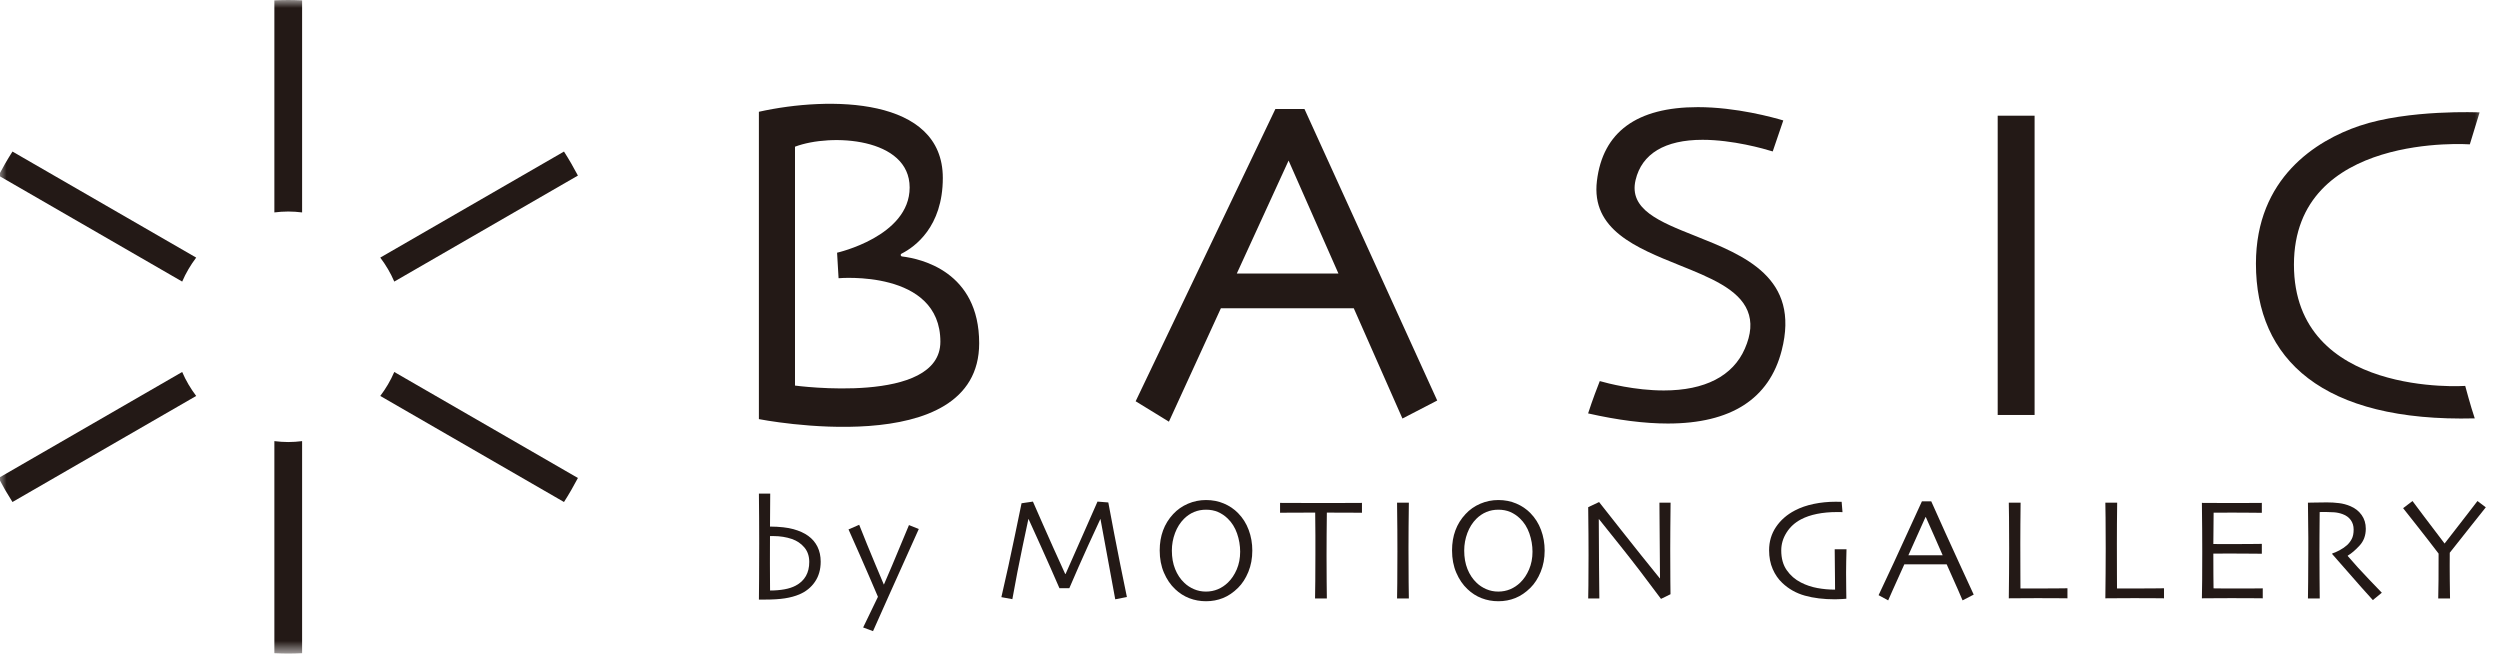
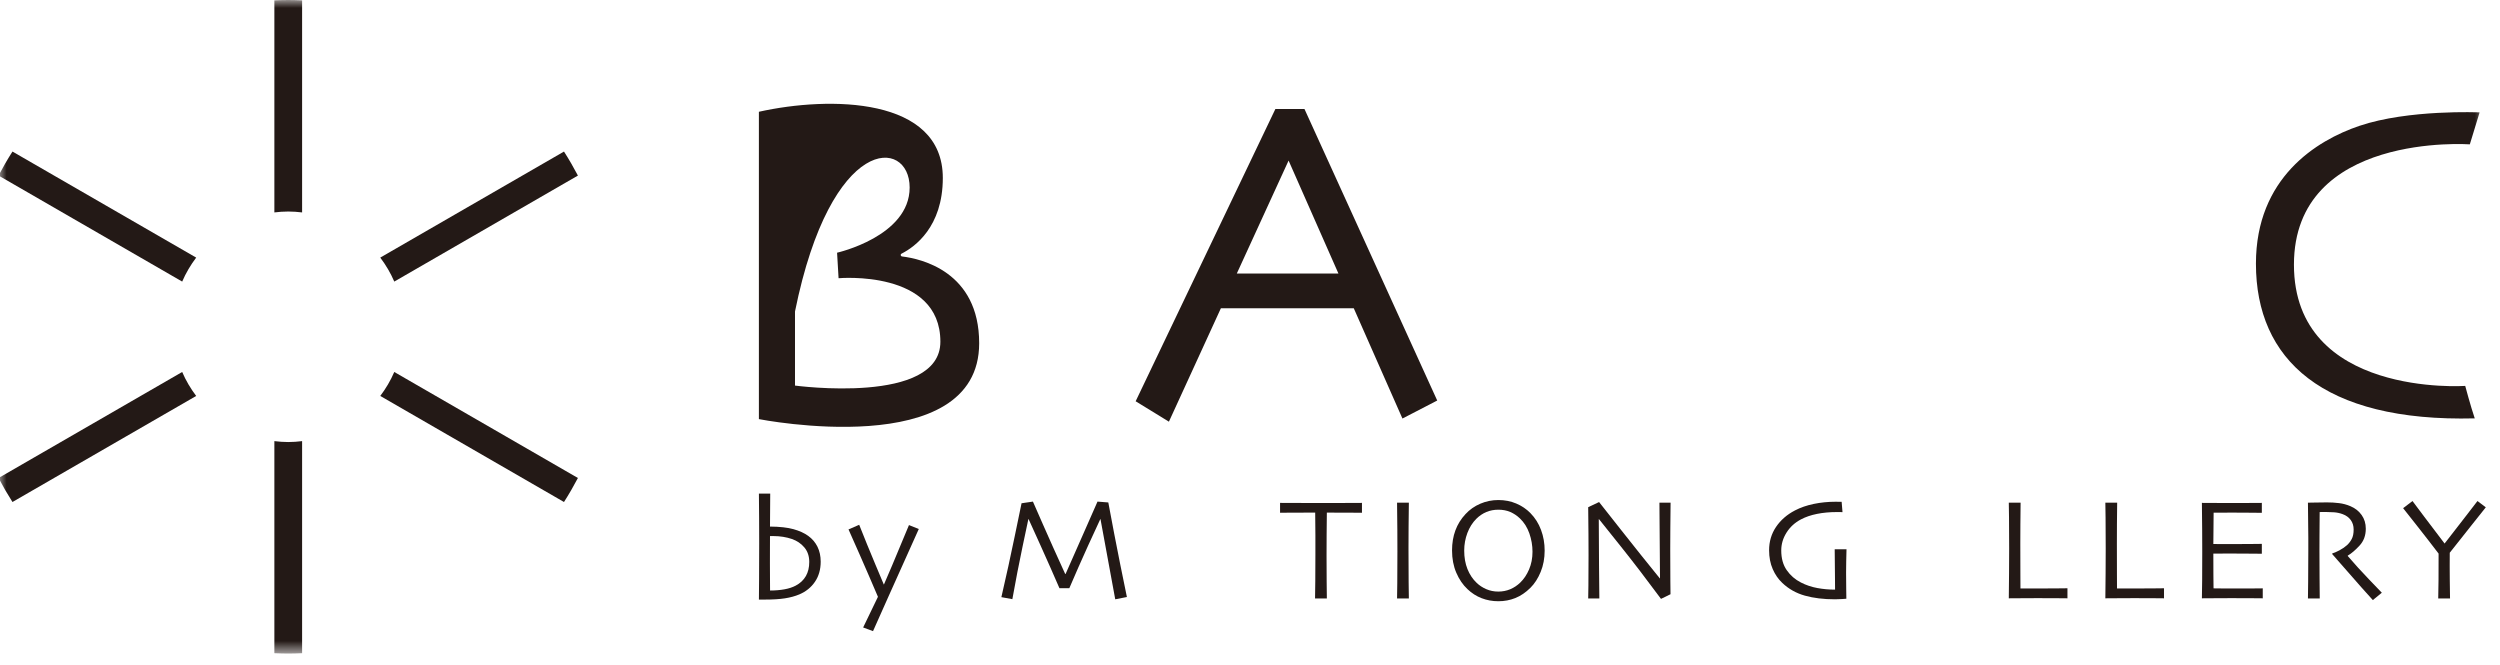
<svg xmlns="http://www.w3.org/2000/svg" xmlns:xlink="http://www.w3.org/1999/xlink" width="158px" height="42px" viewBox="0 0 158 42" version="1.1">
  <title>Lv1/site-logo</title>
  <defs>
    <rect id="path-1" x="0" y="0" width="1200" height="80" />
    <filter x="-0.2%" y="-3.8%" width="100.5%" height="107.5%" filterUnits="objectBoundingBox" id="filter-2">
      <feOffset dx="0" dy="0" in="SourceAlpha" result="shadowOffsetOuter1" />
      <feGaussianBlur stdDeviation="1" in="shadowOffsetOuter1" result="shadowBlurOuter1" />
      <feColorMatrix values="0 0 0 0 0.075   0 0 0 0 0.106   0 0 0 0 0.251  0 0 0 0.2 0" type="matrix" in="shadowBlurOuter1" />
    </filter>
    <polygon id="path-3" points="0 41.305 157.193 41.305 157.193 -8.57142857e-05 0 -8.57142857e-05" />
  </defs>
  <g id="Symbols" stroke="none" stroke-width="1" fill="none" fill-rule="evenodd">
    <g id="Lv3/header__pc" transform="translate(-522, -19)">
      <g id="Group" transform="translate(520, 19)">
        <g id="Group-46" transform="translate(1.909, 0)">
          <path d="M51.024,36.405 C50.881,36.657 50.666,36.86 50.377,37.013 C50.179,37.118 49.942,37.196 49.668,37.245 C49.393,37.295 49.091,37.32 48.759,37.32 C48.759,37.106 48.757,36.896 48.755,36.688 C48.751,36.481 48.75,36.126 48.75,35.623 C48.75,35.354 48.751,35.014 48.752,34.6 C48.754,34.186 48.755,33.946 48.755,33.88 L48.856,33.88 L48.976,33.88 C49.184,33.88 49.386,33.896 49.582,33.927 C49.777,33.959 49.96,34.003 50.129,34.061 C50.454,34.172 50.72,34.352 50.927,34.598 C51.133,34.844 51.236,35.15 51.236,35.514 C51.236,35.858 51.166,36.154 51.024,36.405 M51.168,33.866 C50.921,33.688 50.612,33.548 50.239,33.444 C49.867,33.34 49.372,33.284 48.755,33.279 L48.769,31.196 L48.054,31.196 C48.06,31.725 48.065,32.245 48.067,32.753 C48.07,33.262 48.072,33.788 48.072,34.33 C48.072,35.215 48.07,35.972 48.065,36.602 C48.061,37.232 48.057,37.663 48.054,37.893 L48.253,37.893 L48.456,37.893 C48.938,37.893 49.351,37.868 49.695,37.815 C50.038,37.762 50.344,37.678 50.612,37.565 C51.025,37.389 51.353,37.125 51.595,36.77 C51.838,36.415 51.959,35.99 51.959,35.496 C51.959,35.144 51.891,34.83 51.756,34.555 C51.62,34.28 51.424,34.05 51.168,33.866" id="Fill-1" fill="#231916" />
          <path d="M56.472,35.738 C56.146,36.509 55.974,36.91 55.956,36.94 L55.947,36.94 C55.929,36.898 55.748,36.468 55.404,35.649 C55.061,34.831 54.723,34.004 54.392,33.166 L53.717,33.46 C54.225,34.599 54.656,35.578 55.01,36.398 C55.364,37.218 55.553,37.657 55.577,37.718 L54.642,39.656 L55.266,39.888 C55.309,39.793 55.655,39.018 56.304,37.562 C56.953,36.105 57.572,34.728 58.159,33.433 L57.538,33.185 C57.152,34.115 56.796,34.967 56.472,35.738" id="Fill-3" fill="#231916" />
          <path d="M70.136,31.755 L69.453,31.701 C69.435,31.74 69.197,32.282 68.739,33.324 C68.281,34.366 67.847,35.349 67.437,36.272 L67.41,36.272 C66.873,35.096 66.407,34.059 66.011,33.157 C65.615,32.256 65.402,31.771 65.372,31.701 L64.653,31.806 C64.628,31.914 64.485,32.605 64.224,33.88 C63.961,35.155 63.679,36.441 63.378,37.74 L64.072,37.867 C64.277,36.718 64.493,35.607 64.719,34.532 C64.946,33.457 65.067,32.881 65.085,32.803 L65.096,32.803 C65.17,32.962 65.425,33.524 65.859,34.487 C66.294,35.451 66.689,36.346 67.048,37.175 L67.672,37.175 C68.055,36.279 68.449,35.386 68.852,34.497 C69.257,33.608 69.518,33.04 69.636,32.797 L69.641,32.804 L70.574,37.876 L71.311,37.731 C71.018,36.324 70.752,34.992 70.51,33.738 C70.269,32.483 70.145,31.821 70.136,31.755" id="Fill-5" fill="#231916" />
-           <path d="M78.253,35.988 C78.108,36.325 77.922,36.601 77.696,36.818 C77.505,37.002 77.293,37.143 77.059,37.241 C76.826,37.338 76.575,37.388 76.307,37.388 C76.039,37.388 75.787,37.338 75.551,37.236 C75.316,37.135 75.112,37.002 74.941,36.836 C74.689,36.599 74.496,36.307 74.359,35.964 C74.221,35.62 74.153,35.232 74.153,34.797 C74.153,34.411 74.22,34.042 74.354,33.685 C74.488,33.33 74.677,33.032 74.917,32.791 C75.108,32.601 75.319,32.457 75.553,32.359 C75.787,32.261 76.039,32.213 76.311,32.213 C76.589,32.213 76.84,32.26 77.065,32.357 C77.289,32.454 77.492,32.589 77.673,32.763 C77.942,33.019 78.141,33.337 78.273,33.715 C78.404,34.093 78.469,34.478 78.469,34.87 C78.469,35.28 78.397,35.652 78.253,35.988 M78.339,32.43 C78.086,32.17 77.786,31.968 77.44,31.822 C77.095,31.675 76.717,31.602 76.311,31.602 C75.911,31.602 75.529,31.68 75.169,31.835 C74.807,31.99 74.496,32.209 74.233,32.492 C73.951,32.796 73.738,33.139 73.597,33.521 C73.455,33.902 73.384,34.325 73.384,34.789 C73.384,35.31 73.474,35.779 73.653,36.197 C73.832,36.614 74.068,36.96 74.36,37.234 C74.625,37.487 74.923,37.678 75.254,37.806 C75.586,37.934 75.937,37.998 76.311,37.998 C76.693,37.998 77.052,37.931 77.386,37.796 C77.72,37.662 78.037,37.448 78.335,37.152 C78.603,36.888 78.82,36.551 78.987,36.143 C79.154,35.734 79.237,35.286 79.237,34.797 C79.237,34.337 79.162,33.902 79.009,33.494 C78.858,33.085 78.635,32.73 78.339,32.43" id="Fill-7" fill="#231916" />
          <path d="M83.545,31.791 C83.041,31.791 82.567,31.79 82.124,31.787 C81.678,31.785 81.301,31.783 80.991,31.783 L80.991,32.407 C81.029,32.407 81.249,32.404 81.649,32.4 C82.047,32.395 82.569,32.395 83.211,32.397 C83.219,33.04 83.224,33.516 83.224,33.825 L83.224,35.076 C83.224,35.609 83.222,36.155 83.217,36.713 C83.212,37.272 83.207,37.641 83.202,37.821 L83.948,37.821 C83.944,37.641 83.941,37.276 83.936,36.729 C83.931,36.182 83.929,35.643 83.929,35.112 C83.929,34.559 83.931,34.125 83.934,33.805 C83.936,33.485 83.941,33.015 83.948,32.397 C84.668,32.397 85.205,32.399 85.562,32.402 C85.917,32.405 86.118,32.407 86.167,32.407 L86.167,31.783 C86.127,31.783 85.863,31.785 85.374,31.787 C84.884,31.79 84.274,31.791 83.545,31.791" id="Fill-9" fill="#231916" />
          <path d="M89.131,31.769 L88.385,31.769 C88.394,32.369 88.399,32.947 88.403,33.505 C88.405,34.063 88.407,34.513 88.407,34.857 C88.407,35.724 88.404,36.391 88.399,36.854 C88.392,37.319 88.387,37.641 88.385,37.822 L89.131,37.822 C89.127,37.641 89.123,37.299 89.117,36.798 C89.111,36.296 89.108,35.587 89.108,34.671 C89.108,34.309 89.111,33.843 89.114,33.272 C89.119,32.701 89.124,32.2 89.131,31.769" id="Fill-11" fill="#231916" />
          <path d="M96.728,35.988 C96.584,36.325 96.398,36.601 96.172,36.818 C95.981,37.002 95.77,37.143 95.535,37.241 C95.302,37.338 95.051,37.388 94.782,37.388 C94.514,37.388 94.262,37.338 94.026,37.236 C93.791,37.135 93.588,37.002 93.416,36.836 C93.165,36.599 92.972,36.307 92.834,35.964 C92.697,35.62 92.629,35.232 92.629,34.797 C92.629,34.411 92.696,34.042 92.829,33.685 C92.963,33.33 93.152,33.032 93.392,32.791 C93.583,32.601 93.795,32.457 94.03,32.359 C94.262,32.261 94.515,32.213 94.786,32.213 C95.065,32.213 95.316,32.26 95.54,32.357 C95.765,32.454 95.967,32.589 96.148,32.763 C96.417,33.019 96.617,33.337 96.748,33.715 C96.879,34.093 96.945,34.478 96.945,34.87 C96.945,35.28 96.872,35.652 96.728,35.988 M96.815,32.43 C96.562,32.17 96.262,31.968 95.916,31.822 C95.57,31.675 95.193,31.602 94.786,31.602 C94.387,31.602 94.005,31.68 93.644,31.835 C93.282,31.99 92.971,32.209 92.71,32.492 C92.426,32.796 92.213,33.139 92.072,33.521 C91.931,33.902 91.86,34.325 91.86,34.789 C91.86,35.31 91.949,35.779 92.129,36.197 C92.308,36.614 92.543,36.96 92.836,37.234 C93.101,37.487 93.398,37.678 93.73,37.806 C94.061,37.934 94.414,37.998 94.786,37.998 C95.17,37.998 95.528,37.931 95.861,37.796 C96.195,37.662 96.512,37.448 96.811,37.152 C97.078,36.888 97.295,36.551 97.462,36.143 C97.63,35.734 97.713,35.286 97.713,34.797 C97.713,34.337 97.638,33.902 97.485,33.494 C97.334,33.085 97.11,32.73 96.815,32.43" id="Fill-13" fill="#231916" />
          <path d="M105.672,31.769 L104.967,31.769 C104.967,32.299 104.974,33.113 104.985,34.211 C104.998,35.309 105.003,36.089 105.003,36.553 L104.994,36.557 C104.226,35.611 103.407,34.588 102.538,33.486 C101.669,32.383 101.206,31.798 101.153,31.729 L100.465,32.054 C100.475,32.663 100.481,33.239 100.482,33.783 C100.486,34.327 100.487,34.763 100.487,35.091 C100.487,35.914 100.485,36.556 100.478,37.017 C100.473,37.478 100.469,37.747 100.465,37.822 L101.17,37.822 C101.167,37.641 101.16,36.962 101.15,35.786 C101.14,34.609 101.134,33.617 101.134,32.81 L101.143,32.805 C101.267,32.959 101.724,33.53 102.515,34.52 C103.306,35.51 104.156,36.619 105.066,37.849 L105.667,37.555 C105.667,37.522 105.665,37.252 105.658,36.749 C105.653,36.244 105.65,35.563 105.65,34.707 C105.65,34.439 105.652,34.001 105.656,33.392 C105.66,32.784 105.666,32.242 105.672,31.769" id="Fill-15" fill="#231916" />
          <path d="M116.79,34.712 L116.044,34.712 C116.054,35.524 116.058,36.141 116.062,36.562 C116.065,36.983 116.067,37.217 116.067,37.265 C115.679,37.265 115.306,37.231 114.942,37.163 C114.578,37.096 114.233,36.98 113.908,36.813 C113.542,36.626 113.244,36.368 113.014,36.037 C112.782,35.707 112.666,35.291 112.666,34.787 C112.666,34.388 112.777,34.013 113,33.659 C113.222,33.307 113.526,33.028 113.916,32.823 C114.202,32.672 114.537,32.557 114.921,32.479 C115.305,32.401 115.726,32.362 116.189,32.362 C116.238,32.362 116.307,32.363 116.392,32.364 C116.476,32.366 116.524,32.366 116.537,32.366 L116.483,31.715 C116.431,31.715 116.373,31.715 116.308,31.713 C116.243,31.711 116.173,31.71 116.098,31.71 C115.618,31.71 115.159,31.757 114.717,31.848 C114.275,31.941 113.881,32.077 113.535,32.258 C113.026,32.522 112.626,32.872 112.335,33.304 C112.044,33.736 111.898,34.227 111.898,34.775 C111.898,35.221 111.976,35.619 112.127,35.966 C112.279,36.314 112.48,36.605 112.731,36.84 C113.134,37.223 113.612,37.492 114.161,37.645 C114.711,37.799 115.345,37.876 116.062,37.876 C116.207,37.876 116.356,37.871 116.51,37.86 C116.664,37.849 116.754,37.842 116.781,37.84 C116.781,37.798 116.776,37.589 116.772,37.214 C116.766,36.839 116.764,36.499 116.764,36.194 C116.764,36.005 116.766,35.765 116.772,35.474 C116.776,35.183 116.783,34.929 116.79,34.712" id="Fill-17" fill="#231916" />
-           <path d="M120.702,35.091 L120.703,35.087 C120.844,34.78 121.02,34.385 121.235,33.901 C121.448,33.419 121.632,33.011 121.783,32.68 L121.801,32.677 C121.997,33.113 122.183,33.533 122.359,33.933 C122.538,34.334 122.706,34.719 122.865,35.087 L122.868,35.091 L120.702,35.091 Z M122.145,31.683 L121.557,31.683 C120.945,33.033 120.355,34.32 119.787,35.544 C119.219,36.769 118.896,37.459 118.818,37.615 L119.424,37.944 C119.441,37.898 119.537,37.683 119.709,37.297 C119.882,36.912 120.126,36.367 120.445,35.665 L123.121,35.665 C123.417,36.319 123.655,36.854 123.835,37.27 C124.016,37.686 124.112,37.91 124.125,37.944 L124.829,37.579 C124.806,37.529 124.503,36.87 123.921,35.605 C123.338,34.34 122.747,33.033 122.145,31.683 L122.145,31.683 Z" id="Fill-19" fill="#231916" />
          <path d="M128.706,37.193 C128.565,37.193 128.406,37.193 128.231,37.191 C128.057,37.19 127.907,37.189 127.784,37.189 C127.784,37.159 127.783,36.878 127.78,36.349 C127.776,35.818 127.775,35.158 127.775,34.366 C127.775,34.041 127.776,33.624 127.78,33.115 C127.783,32.606 127.787,32.158 127.793,31.769 L127.047,31.769 C127.05,31.95 127.055,32.264 127.061,32.714 C127.067,33.164 127.07,33.816 127.07,34.671 C127.07,35.183 127.067,35.706 127.063,36.237 C127.059,36.77 127.053,37.294 127.047,37.813 C127.267,37.813 127.537,37.811 127.854,37.808 C128.171,37.805 128.507,37.803 128.861,37.803 C129.397,37.803 129.837,37.805 130.182,37.808 C130.527,37.811 130.718,37.813 130.754,37.813 L130.754,37.179 C130.727,37.179 130.513,37.182 130.115,37.186 C129.716,37.191 129.245,37.193 128.706,37.193" id="Fill-21" fill="#231916" />
          <path d="M134.809,37.193 C134.667,37.193 134.509,37.193 134.334,37.191 C134.159,37.19 134.01,37.189 133.886,37.189 C133.886,37.159 133.885,36.878 133.882,36.349 C133.879,35.818 133.878,35.158 133.878,34.366 C133.878,34.041 133.879,33.624 133.882,33.115 C133.885,32.606 133.89,32.158 133.896,31.769 L133.149,31.769 C133.153,31.95 133.158,32.264 133.163,32.714 C133.169,33.164 133.172,33.816 133.172,34.671 C133.172,35.183 133.17,35.706 133.165,36.237 C133.161,36.77 133.155,37.294 133.149,37.813 C133.369,37.813 133.639,37.811 133.957,37.808 C134.274,37.805 134.61,37.803 134.963,37.803 C135.499,37.803 135.939,37.805 136.285,37.808 C136.629,37.811 136.82,37.813 136.856,37.813 L136.856,37.179 C136.829,37.179 136.615,37.182 136.217,37.186 C135.818,37.191 135.348,37.193 134.809,37.193" id="Fill-23" fill="#231916" />
          <path d="M141.452,37.193 C141.159,37.193 140.887,37.193 140.634,37.191 C140.381,37.19 140.165,37.187 139.987,37.184 C139.984,36.959 139.981,36.678 139.978,36.344 C139.975,36.009 139.974,35.558 139.974,34.988 C140.11,34.988 140.278,34.988 140.478,34.986 C140.678,34.984 140.851,34.983 140.995,34.983 C141.388,34.983 141.819,34.986 142.292,34.99 C142.766,34.994 143.015,34.996 143.039,34.996 L143.039,34.373 C143.011,34.373 142.789,34.376 142.372,34.38 C141.955,34.384 141.48,34.387 140.95,34.387 C140.805,34.387 140.641,34.386 140.455,34.384 C140.27,34.382 140.11,34.382 139.974,34.382 C139.974,34.081 139.977,33.76 139.983,33.422 C139.988,33.082 139.992,32.743 139.992,32.402 C140.119,32.402 140.291,32.402 140.507,32.4 C140.724,32.398 140.946,32.397 141.172,32.397 C141.69,32.397 142.123,32.4 142.471,32.404 C142.819,32.409 143.008,32.411 143.039,32.411 L143.039,31.783 C143.008,31.783 142.813,31.784 142.451,31.787 C142.089,31.79 141.62,31.791 141.045,31.791 C140.705,31.791 140.374,31.79 140.053,31.787 C139.732,31.784 139.465,31.783 139.251,31.783 C139.26,32.383 139.265,32.962 139.268,33.524 C139.272,34.083 139.273,34.533 139.273,34.874 C139.273,35.496 139.271,36.097 139.267,36.678 C139.261,37.259 139.256,37.639 139.251,37.813 C139.471,37.813 139.74,37.811 140.058,37.808 C140.375,37.805 140.725,37.803 141.109,37.803 C141.66,37.803 142.122,37.805 142.496,37.808 C142.87,37.811 143.071,37.813 143.097,37.813 L143.097,37.184 C143.061,37.184 142.891,37.186 142.584,37.189 C142.278,37.191 141.901,37.193 141.452,37.193" id="Fill-25" fill="#231916" />
          <path d="M148.468,35.139 L148.468,35.117 C148.703,34.979 148.952,34.766 149.215,34.481 C149.479,34.197 149.609,33.841 149.609,33.413 C149.609,33.083 149.522,32.794 149.347,32.549 C149.173,32.303 148.937,32.117 148.639,31.991 C148.404,31.891 148.163,31.827 147.916,31.797 C147.669,31.766 147.415,31.751 147.154,31.751 C146.925,31.751 146.674,31.754 146.405,31.761 C146.134,31.766 145.984,31.769 145.953,31.769 C145.967,32.845 145.976,33.586 145.976,33.993 L145.976,34.829 C145.976,35.604 145.972,36.251 145.966,36.771 C145.96,37.291 145.956,37.641 145.953,37.822 L146.699,37.822 C146.696,37.641 146.692,37.195 146.687,36.487 C146.683,35.778 146.68,35.218 146.68,34.805 C146.68,34.623 146.681,34.314 146.683,33.876 C146.684,33.44 146.689,32.934 146.694,32.362 C146.722,32.362 146.764,32.361 146.82,32.359 C146.878,32.357 146.961,32.357 147.069,32.357 C147.232,32.357 147.41,32.364 147.603,32.377 C147.796,32.391 147.979,32.431 148.154,32.497 C148.368,32.576 148.536,32.698 148.659,32.867 C148.78,33.033 148.841,33.233 148.841,33.466 C148.841,33.719 148.799,33.921 148.717,34.071 C148.634,34.223 148.537,34.349 148.425,34.451 C148.295,34.569 148.136,34.679 147.946,34.78 C147.756,34.88 147.604,34.945 147.49,34.977 L147.485,35.016 C148.324,35.979 148.947,36.688 149.35,37.141 C149.754,37.595 149.988,37.856 150.055,37.925 L150.622,37.46 C150.585,37.421 150.32,37.145 149.826,36.631 C149.334,36.119 148.881,35.621 148.468,35.139" id="Fill-27" fill="#231916" />
          <path d="M157.193,32.063 L156.667,31.665 C156.641,31.698 156.398,32.017 155.93,32.621 C155.465,33.225 155.019,33.8 154.594,34.345 L154.585,34.345 C154.144,33.773 153.707,33.196 153.272,32.615 C152.837,32.033 152.601,31.717 152.561,31.665 L151.968,32.117 C152.01,32.169 152.302,32.538 152.845,33.227 C153.387,33.916 153.842,34.502 154.21,34.987 C154.213,35.475 154.211,36.025 154.206,36.635 C154.2,37.246 154.193,37.641 154.187,37.822 L154.933,37.822 C154.929,37.641 154.925,37.251 154.917,36.651 C154.91,36.051 154.91,35.478 154.916,34.933 C155.264,34.49 155.725,33.909 156.298,33.188 C156.871,32.468 157.17,32.093 157.193,32.063" id="Fill-29" fill="#231916" />
-           <path d="M50.335,24.368 L50.335,19.686 L50.335,9.271 C52.616,8.411 57.581,8.699 57.581,11.852 C57.581,14.939 52.994,15.971 52.994,15.971 L53.089,17.584 C53.089,17.584 59.523,17.011 59.523,21.597 C59.523,25.61 50.335,24.368 50.335,24.368 M57.102,16.208 C57.102,16.208 57.017,16.2 57.014,16.111 C57.012,16.046 57.102,16.013 57.102,16.013 C57.889,15.608 59.677,14.353 59.677,11.246 C59.677,6.119 52.517,6.07 48.053,7.064 L48.053,26.488 C48.053,26.488 61.975,29.241 61.975,21.692 C61.975,17.156 58.284,16.351 57.102,16.208" id="Fill-31" fill="#231916" />
+           <path d="M50.335,24.368 L50.335,19.686 C52.616,8.411 57.581,8.699 57.581,11.852 C57.581,14.939 52.994,15.971 52.994,15.971 L53.089,17.584 C53.089,17.584 59.523,17.011 59.523,21.597 C59.523,25.61 50.335,24.368 50.335,24.368 M57.102,16.208 C57.102,16.208 57.017,16.2 57.014,16.111 C57.012,16.046 57.102,16.013 57.102,16.013 C57.889,15.608 59.677,14.353 59.677,11.246 C59.677,6.119 52.517,6.07 48.053,7.064 L48.053,26.488 C48.053,26.488 61.975,29.241 61.975,21.692 C61.975,17.156 58.284,16.351 57.102,16.208" id="Fill-31" fill="#231916" />
          <path d="M78.257,17.287 L81.53,10.148 L84.68,17.287 L78.257,17.287 Z M80.696,6.887 L71.864,25.36 L73.966,26.65 L77.25,19.484 L85.65,19.484 L88.725,26.451 L90.923,25.313 L82.533,6.887 L80.696,6.887 Z" id="Fill-33" fill="#231916" />
-           <path d="M107.234,14.911 C104.972,14.012 103.021,13.237 103.459,11.38 C103.851,9.715 105.315,8.836 107.691,8.836 C109.597,8.836 111.569,9.398 112.127,9.571 L112.795,7.612 C112.175,7.426 109.825,6.771 107.395,6.771 C103.535,6.771 101.389,8.34 101.016,11.435 C100.645,14.51 103.483,15.653 106.225,16.758 C108.154,17.535 109.976,18.269 110.54,19.647 C110.823,20.338 110.765,21.12 110.365,22.037 C109.612,23.764 107.841,24.678 105.241,24.677 C103.418,24.677 101.698,24.228 101.197,24.085 C101.069,24.408 100.742,25.251 100.459,26.127 C102.327,26.551 104.023,26.767 105.499,26.767 C109.485,26.767 111.906,25.215 112.693,22.153 C113.876,17.554 110.347,16.15 107.234,14.911" id="Fill-35" fill="#231916" />
          <mask id="mask-4" fill="white">
            <use xlink:href="#path-3" />
          </mask>
          <g id="Clip-38" />
-           <polygon id="Fill-37" fill="#231916" mask="url(#mask-4)" points="126.345 26.226 128.677 26.226 128.677 7.312 126.345 7.312" />
          <path d="M155.893,24.39 C155.893,24.39 145.068,25.132 145.068,16.729 C145.068,8.327 156.184,9.123 156.184,9.123 L156.802,7.103 C156.802,7.103 152.312,6.903 149.206,7.954 C146.48,8.876 142.666,11.246 142.666,16.665 C142.666,22.715 146.872,26.681 156.495,26.441 C156.235,25.678 155.893,24.39 155.893,24.39" id="Fill-39" fill="#231916" mask="url(#mask-4)" />
          <path d="M25.009,17.796 L36.615,11.096 C36.342,10.576 36.049,10.07 35.735,9.578 L24.124,16.28 C24.475,16.747 24.777,17.252 25.009,17.796" id="Fill-40" fill="#231916" mask="url(#mask-4)" />
          <path d="M25.009,23.509 C24.777,24.053 24.475,24.558 24.124,25.024 L35.735,31.727 C36.049,31.235 36.342,30.729 36.615,30.209 L25.009,23.509 Z" id="Fill-41" fill="#231916" mask="url(#mask-4)" />
          <path d="M18.307,13.368 C18.604,13.368 18.896,13.391 19.184,13.425 L19.184,0.022 C18.893,0.01 18.601,-8.57142857e-05 18.307,-8.57142857e-05 C18.013,-8.57142857e-05 17.722,0.01 17.431,0.022 L17.431,13.425 C17.718,13.391 18.01,13.368 18.307,13.368" id="Fill-42" fill="#231916" mask="url(#mask-4)" />
          <path d="M12.49,16.281 L0.879,9.578 C0.565,10.07 0.272,10.577 0,11.095 L11.605,17.796 C11.838,17.253 12.139,16.747 12.49,16.281" id="Fill-43" fill="#231916" mask="url(#mask-4)" />
          <path d="M18.307,27.937 C18.01,27.937 17.718,27.914 17.431,27.879 L17.431,41.283 C17.722,41.295 18.013,41.305 18.307,41.305 C18.601,41.305 18.893,41.295 19.184,41.283 L19.184,27.879 C18.896,27.914 18.604,27.937 18.307,27.937" id="Fill-44" fill="#231916" mask="url(#mask-4)" />
          <path d="M11.605,23.509 L0,30.209 C0.272,30.729 0.565,31.235 0.879,31.727 L12.49,25.024 C12.139,24.558 11.837,24.052 11.605,23.509" id="Fill-45" fill="#231916" mask="url(#mask-4)" />
        </g>
      </g>
    </g>
  </g>
</svg>